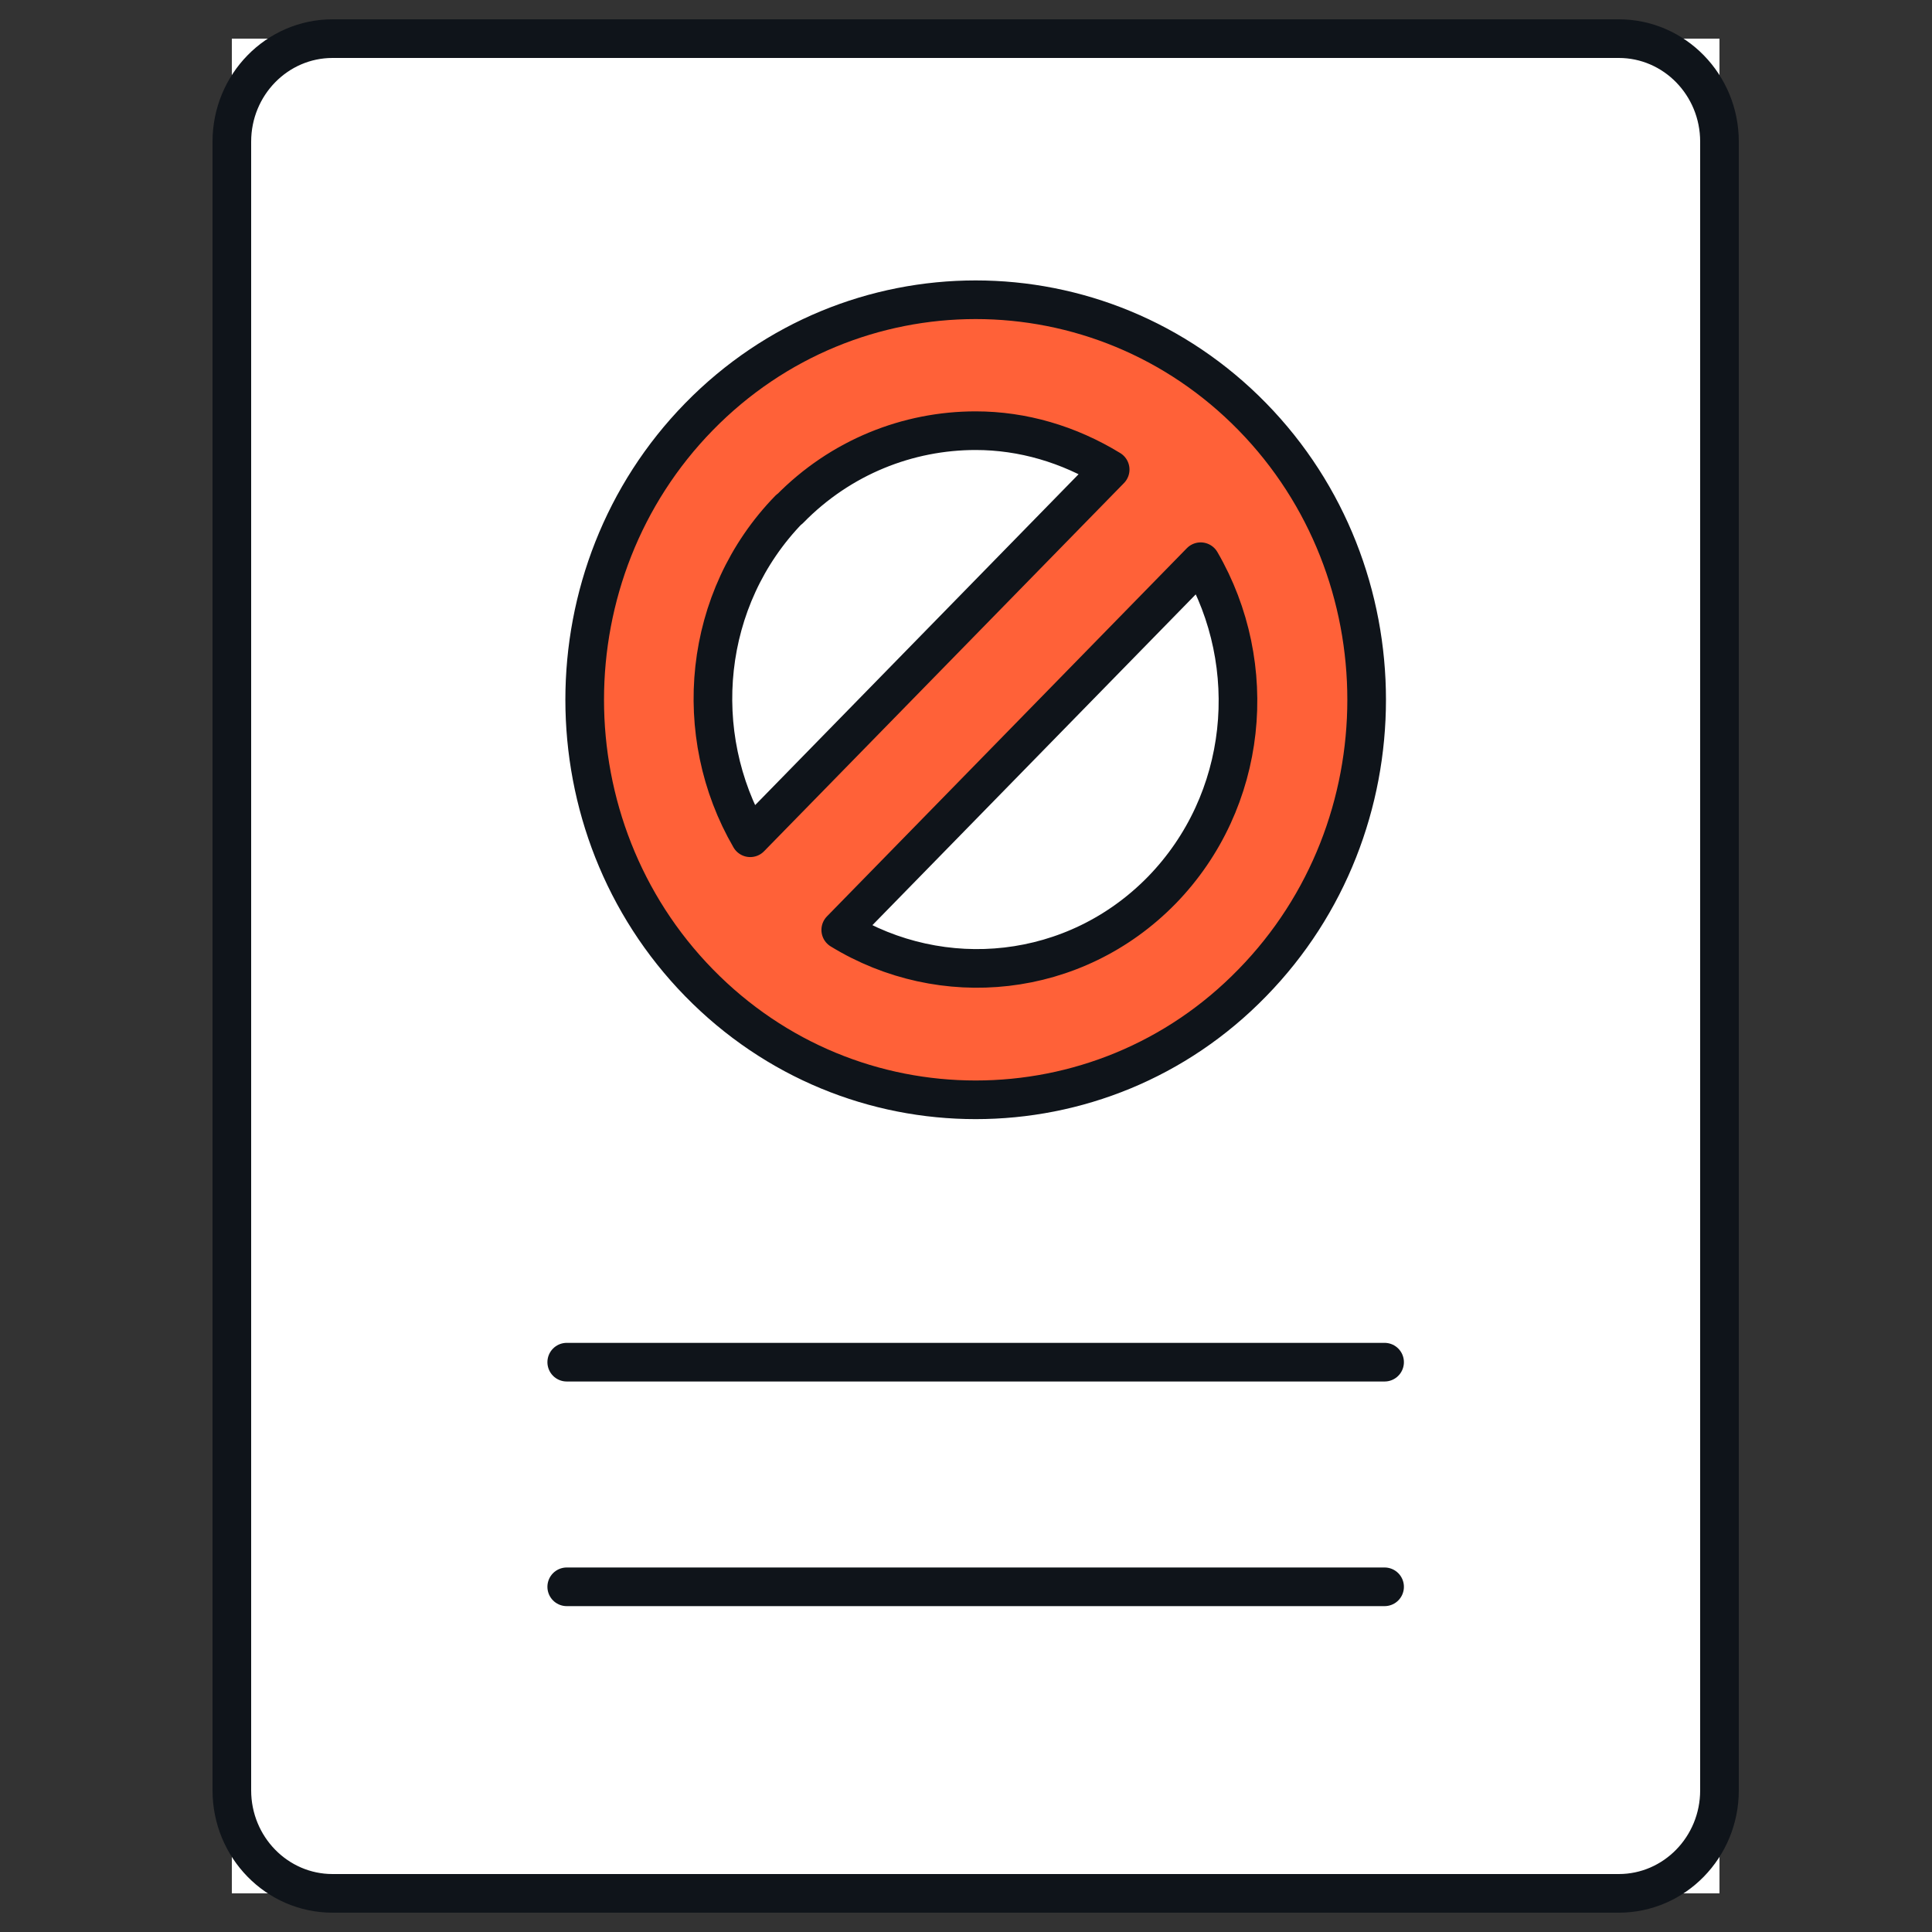
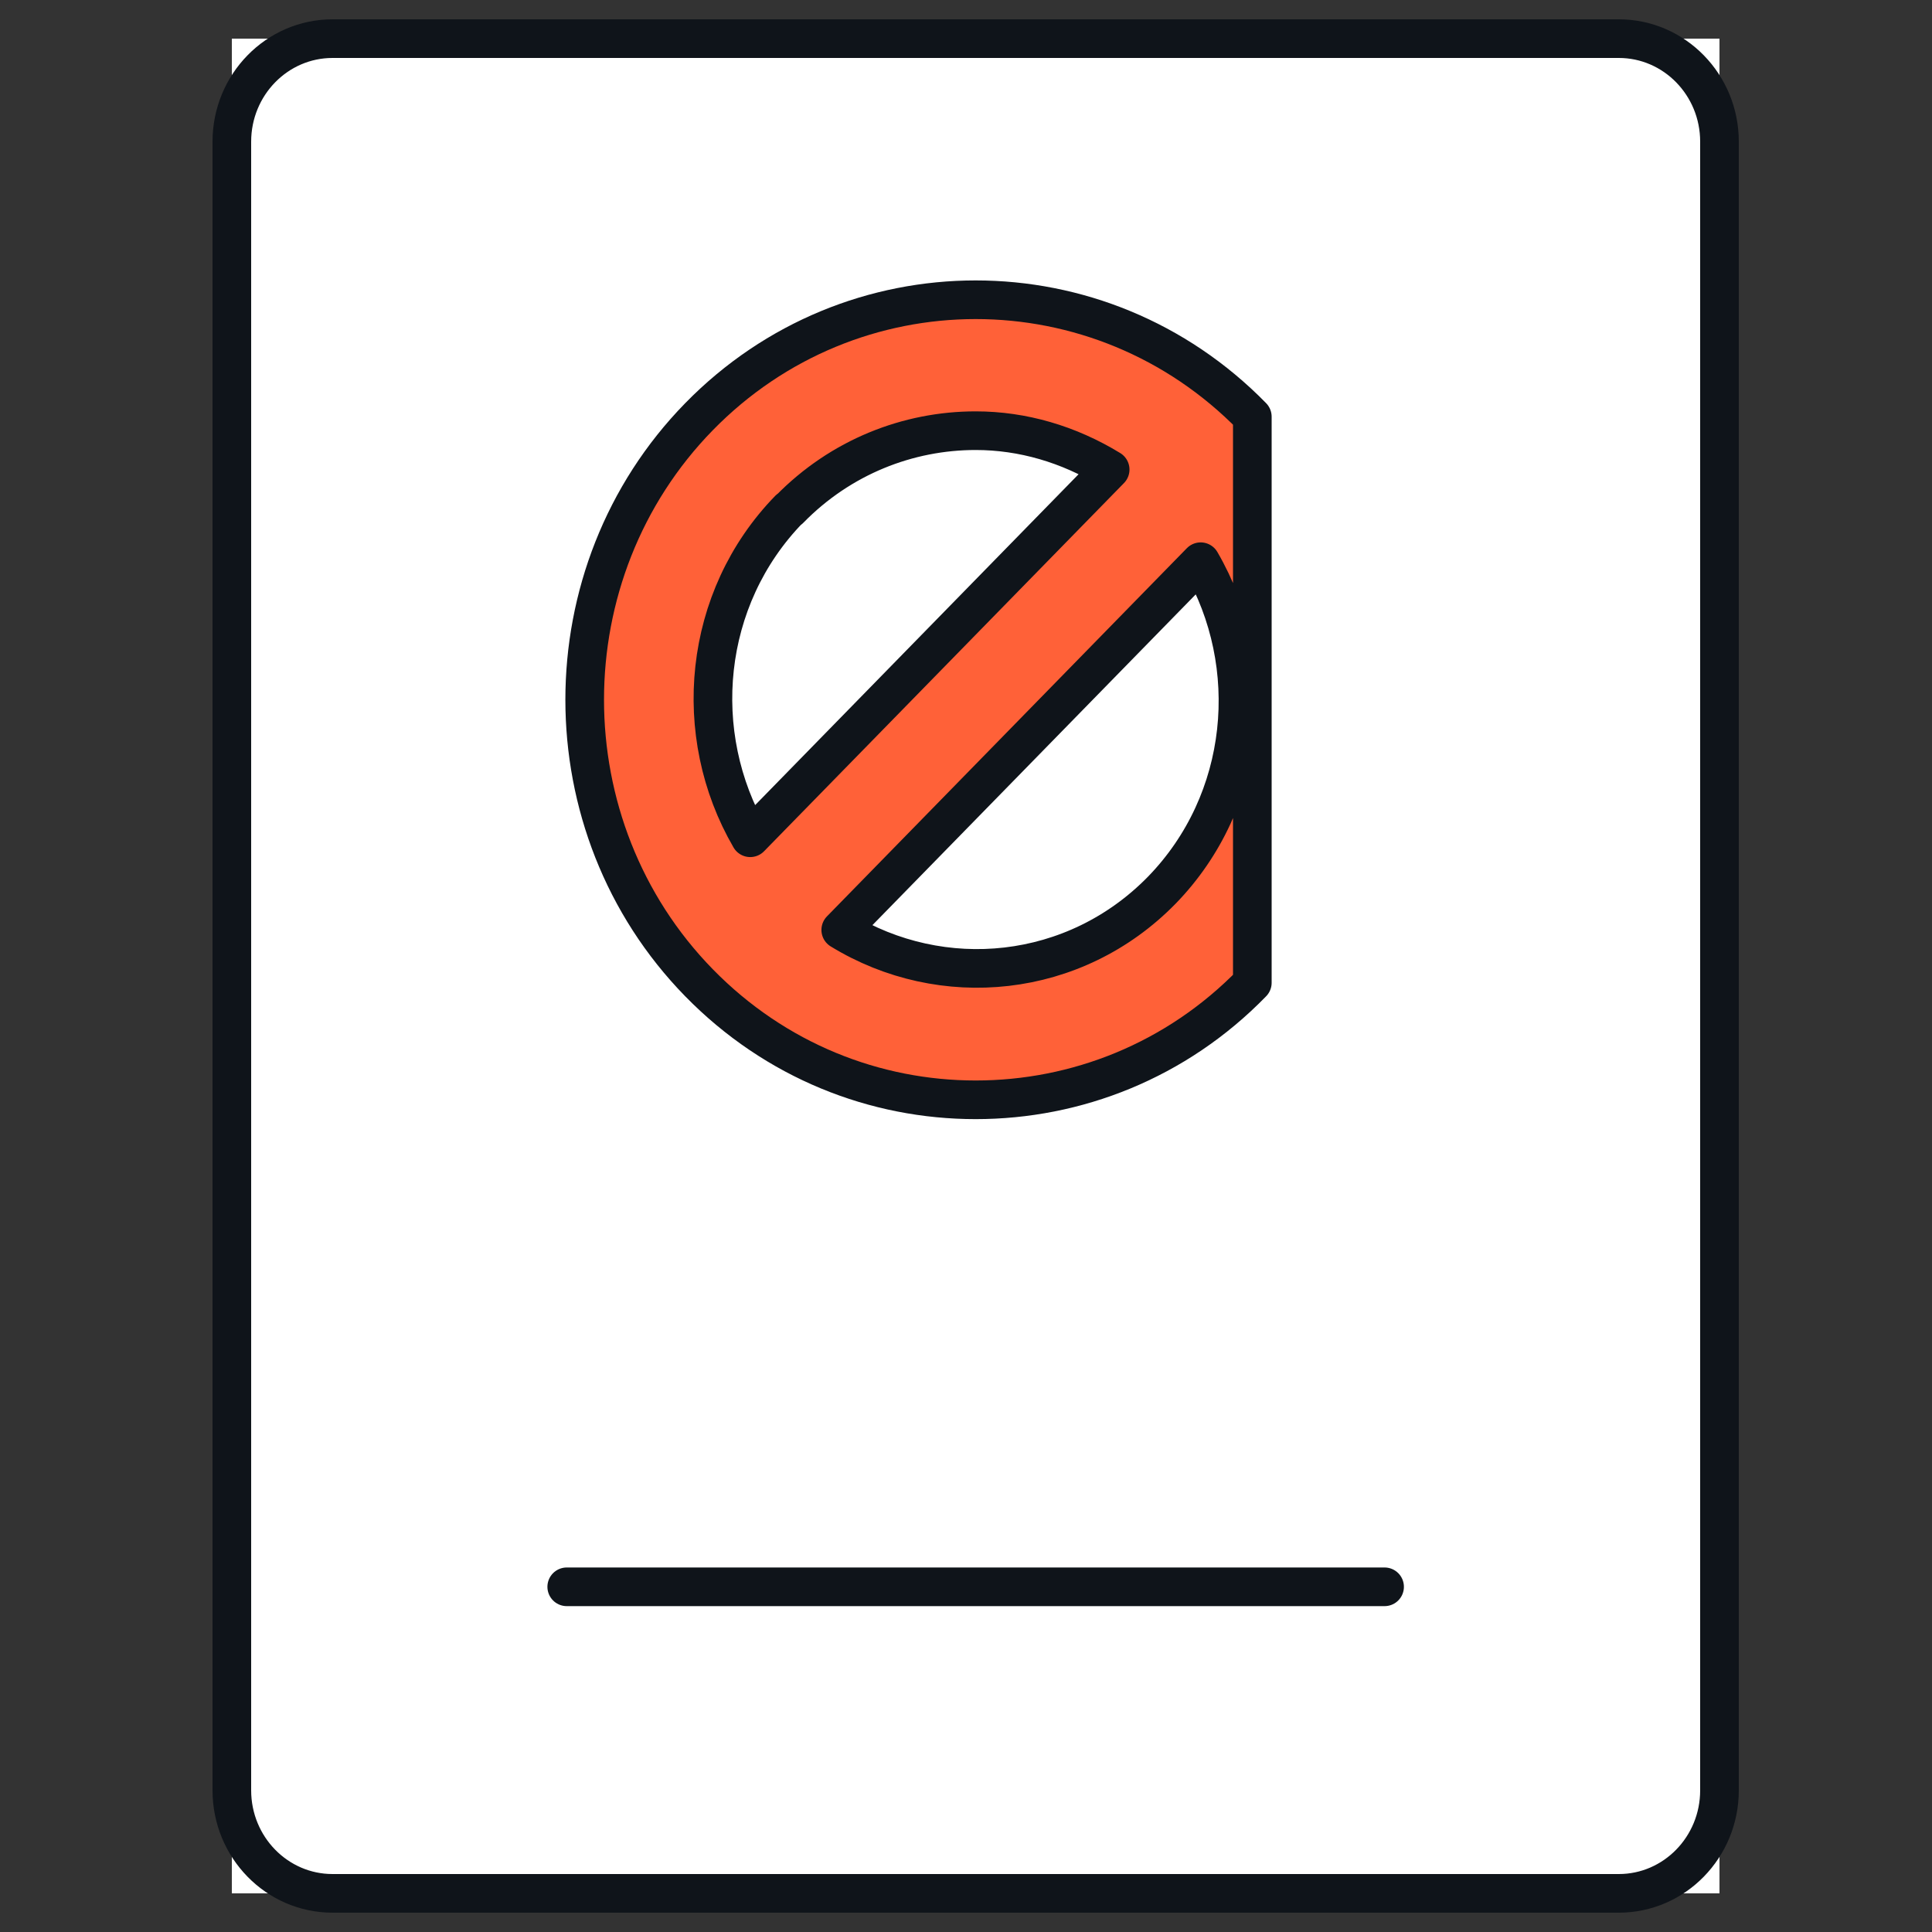
<svg xmlns="http://www.w3.org/2000/svg" width="100" height="100" viewBox="0 0 100 100" fill="none">
  <rect x="0" y="0" width="100" height="100" fill="#333333" stroke="none" />
  <rect width="77" height="96" transform="translate(12 2)" fill="white" />
  <path d="M83.787 2H17.213C14.334 2 12 4.388 12 7.333V92.667C12 95.612 14.334 98 17.213 98H83.787C86.666 98 89 95.612 89 92.667V7.333C89 4.388 86.666 2 83.787 2Z" stroke="#0F141A" stroke-width="2" stroke-linecap="round" stroke-linejoin="round" />
  <path d="M29.334 82.133H71.666" stroke="#0F141A" stroke-width="2" stroke-linecap="round" stroke-linejoin="round" />
-   <path d="M29.334 70.506H71.666" stroke="#0F141A" stroke-width="2" stroke-linecap="round" stroke-linejoin="round" />
-   <path d="M64.82 21.568C56.931 13.497 44.07 13.497 36.181 21.568C28.291 29.639 28.291 42.797 36.181 50.868C40.136 54.914 45.307 56.926 50.501 56.926C55.694 56.926 60.887 54.914 64.82 50.868C72.71 42.797 72.71 29.639 64.82 21.568ZM40.865 26.361C43.517 23.648 47.009 22.292 50.501 22.292C52.931 22.292 55.318 22.993 57.462 24.304L38.832 43.362C35.717 38.004 36.357 30.973 40.843 26.361H40.865ZM60.135 46.075C55.627 50.687 48.755 51.342 43.517 48.132L62.146 29.074C65.262 34.432 64.621 41.463 60.135 46.075Z" fill="#FF6138" stroke="#0F141A" stroke-width="2" stroke-linecap="round" stroke-linejoin="round" />
+   <path d="M64.82 21.568C56.931 13.497 44.07 13.497 36.181 21.568C28.291 29.639 28.291 42.797 36.181 50.868C40.136 54.914 45.307 56.926 50.501 56.926C55.694 56.926 60.887 54.914 64.82 50.868ZM40.865 26.361C43.517 23.648 47.009 22.292 50.501 22.292C52.931 22.292 55.318 22.993 57.462 24.304L38.832 43.362C35.717 38.004 36.357 30.973 40.843 26.361H40.865ZM60.135 46.075C55.627 50.687 48.755 51.342 43.517 48.132L62.146 29.074C65.262 34.432 64.621 41.463 60.135 46.075Z" fill="#FF6138" stroke="#0F141A" stroke-width="2" stroke-linecap="round" stroke-linejoin="round" />
</svg>